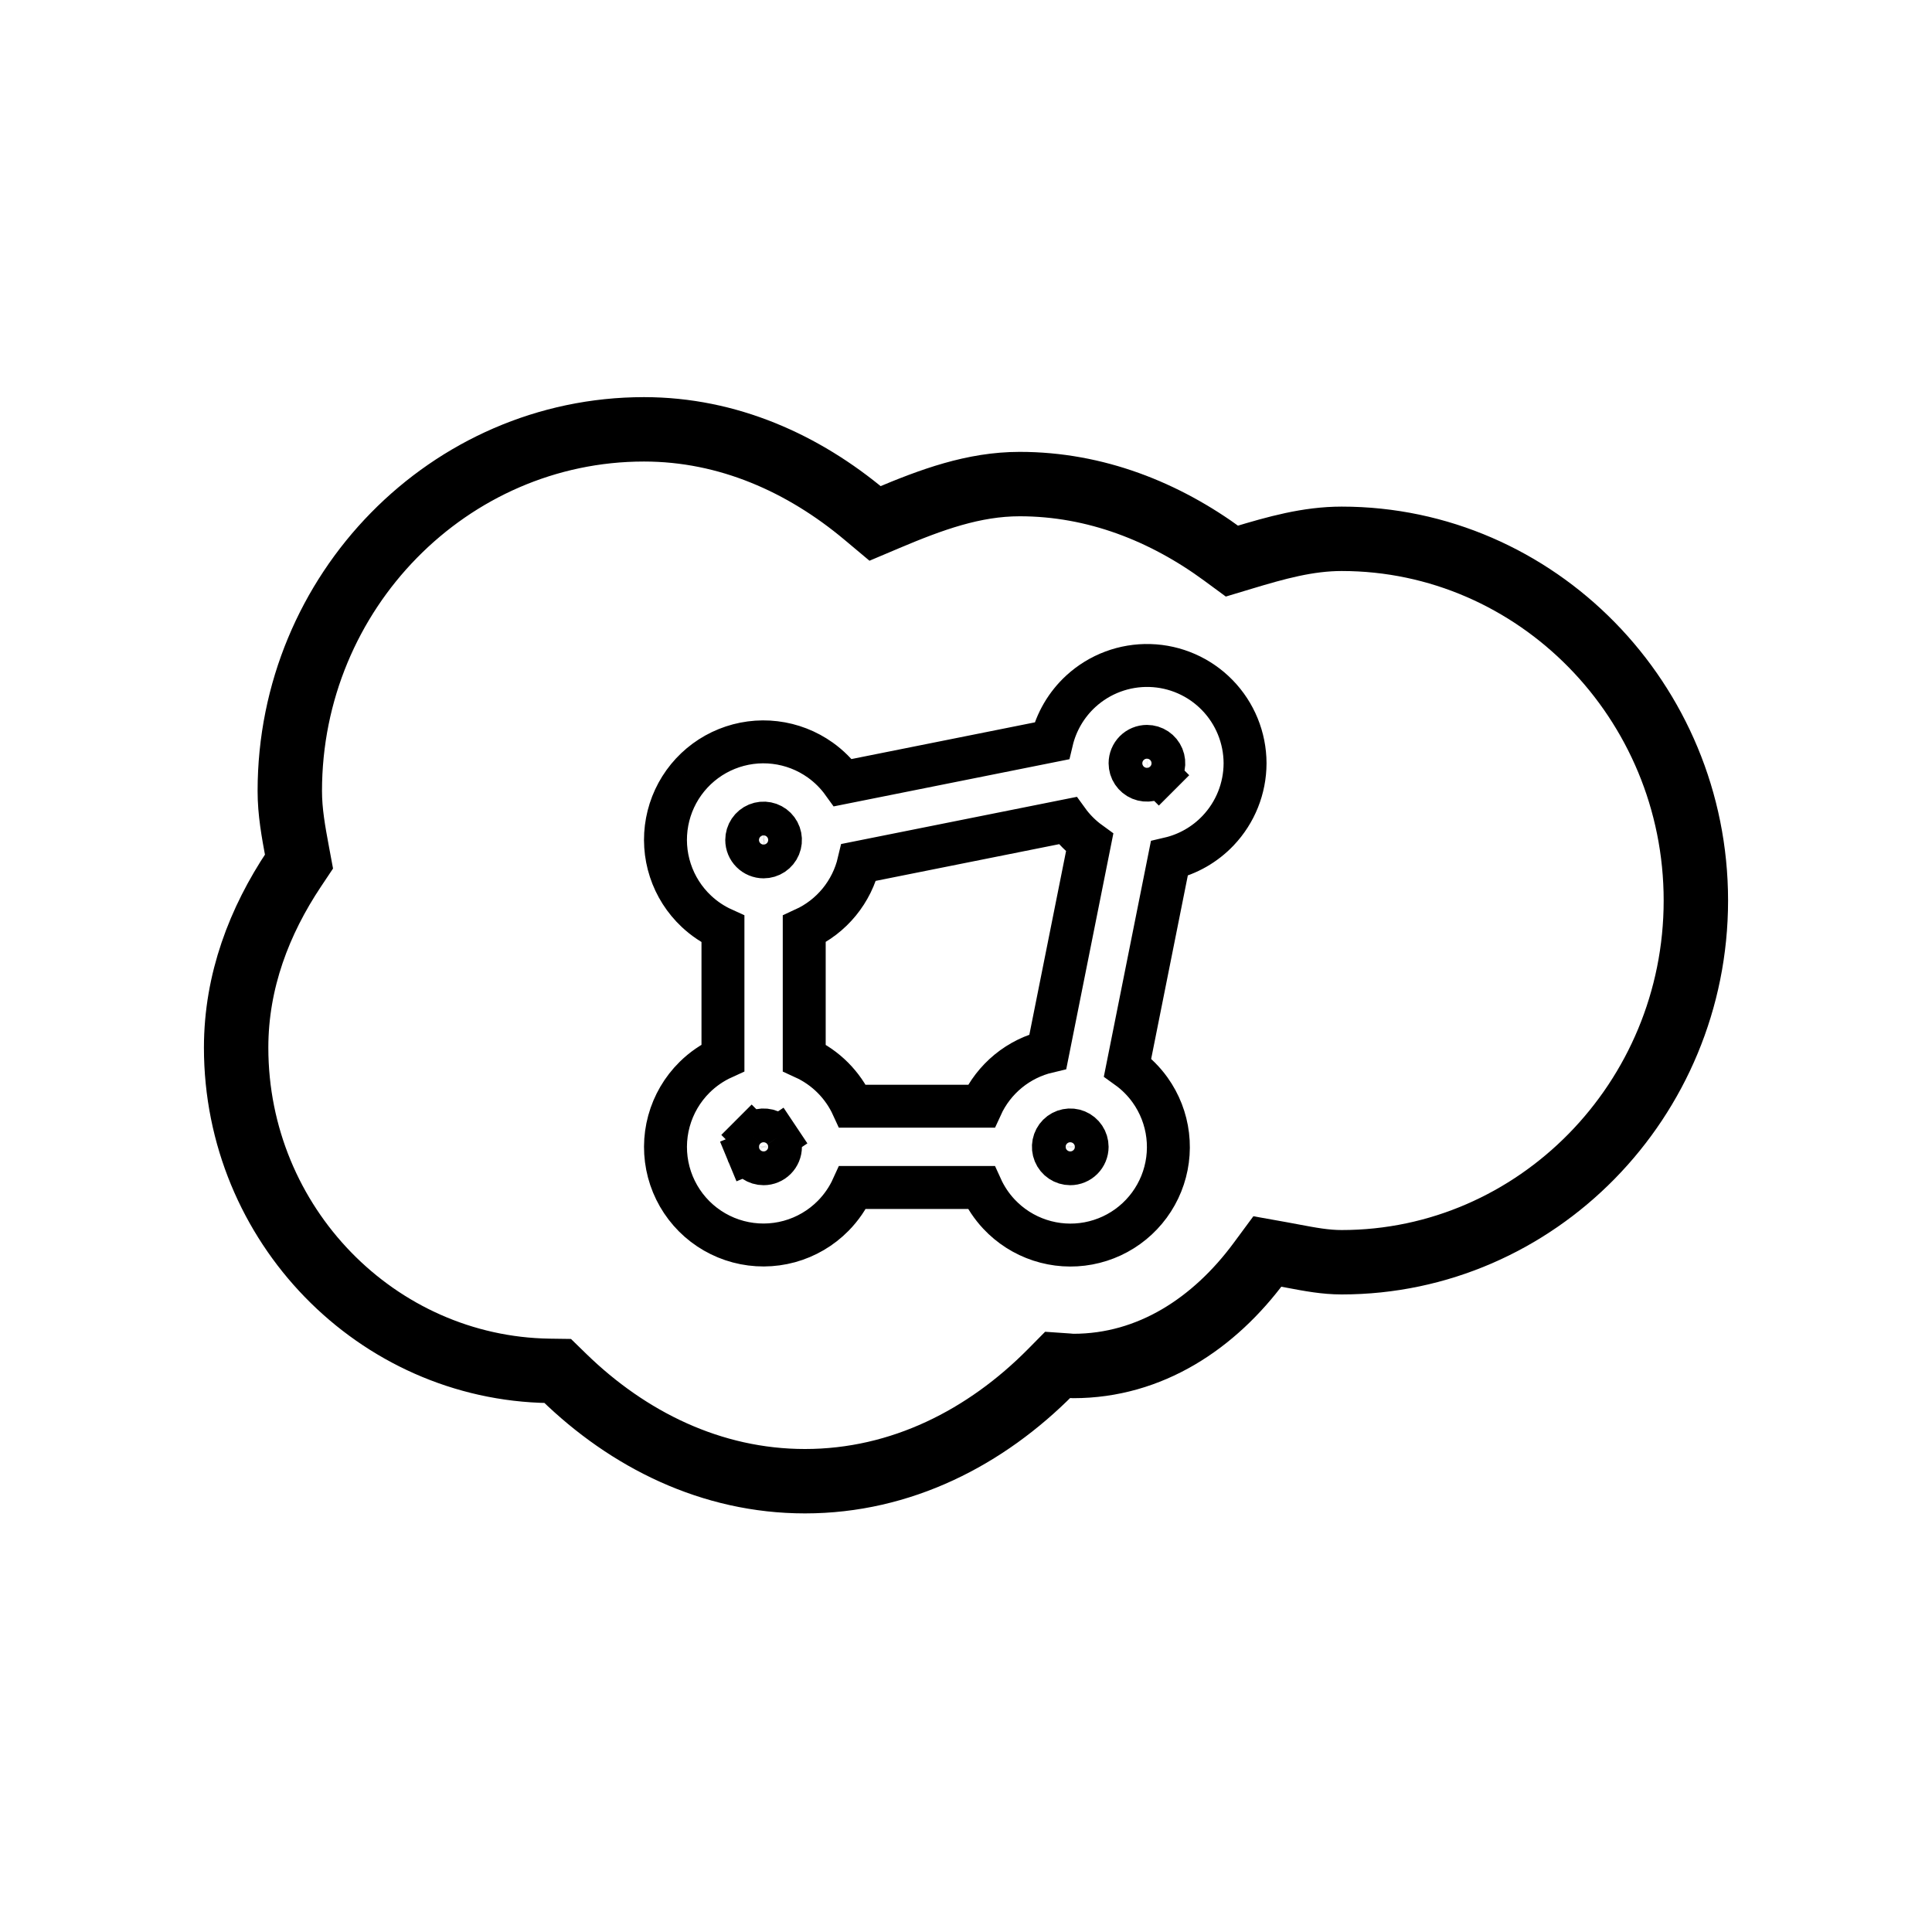
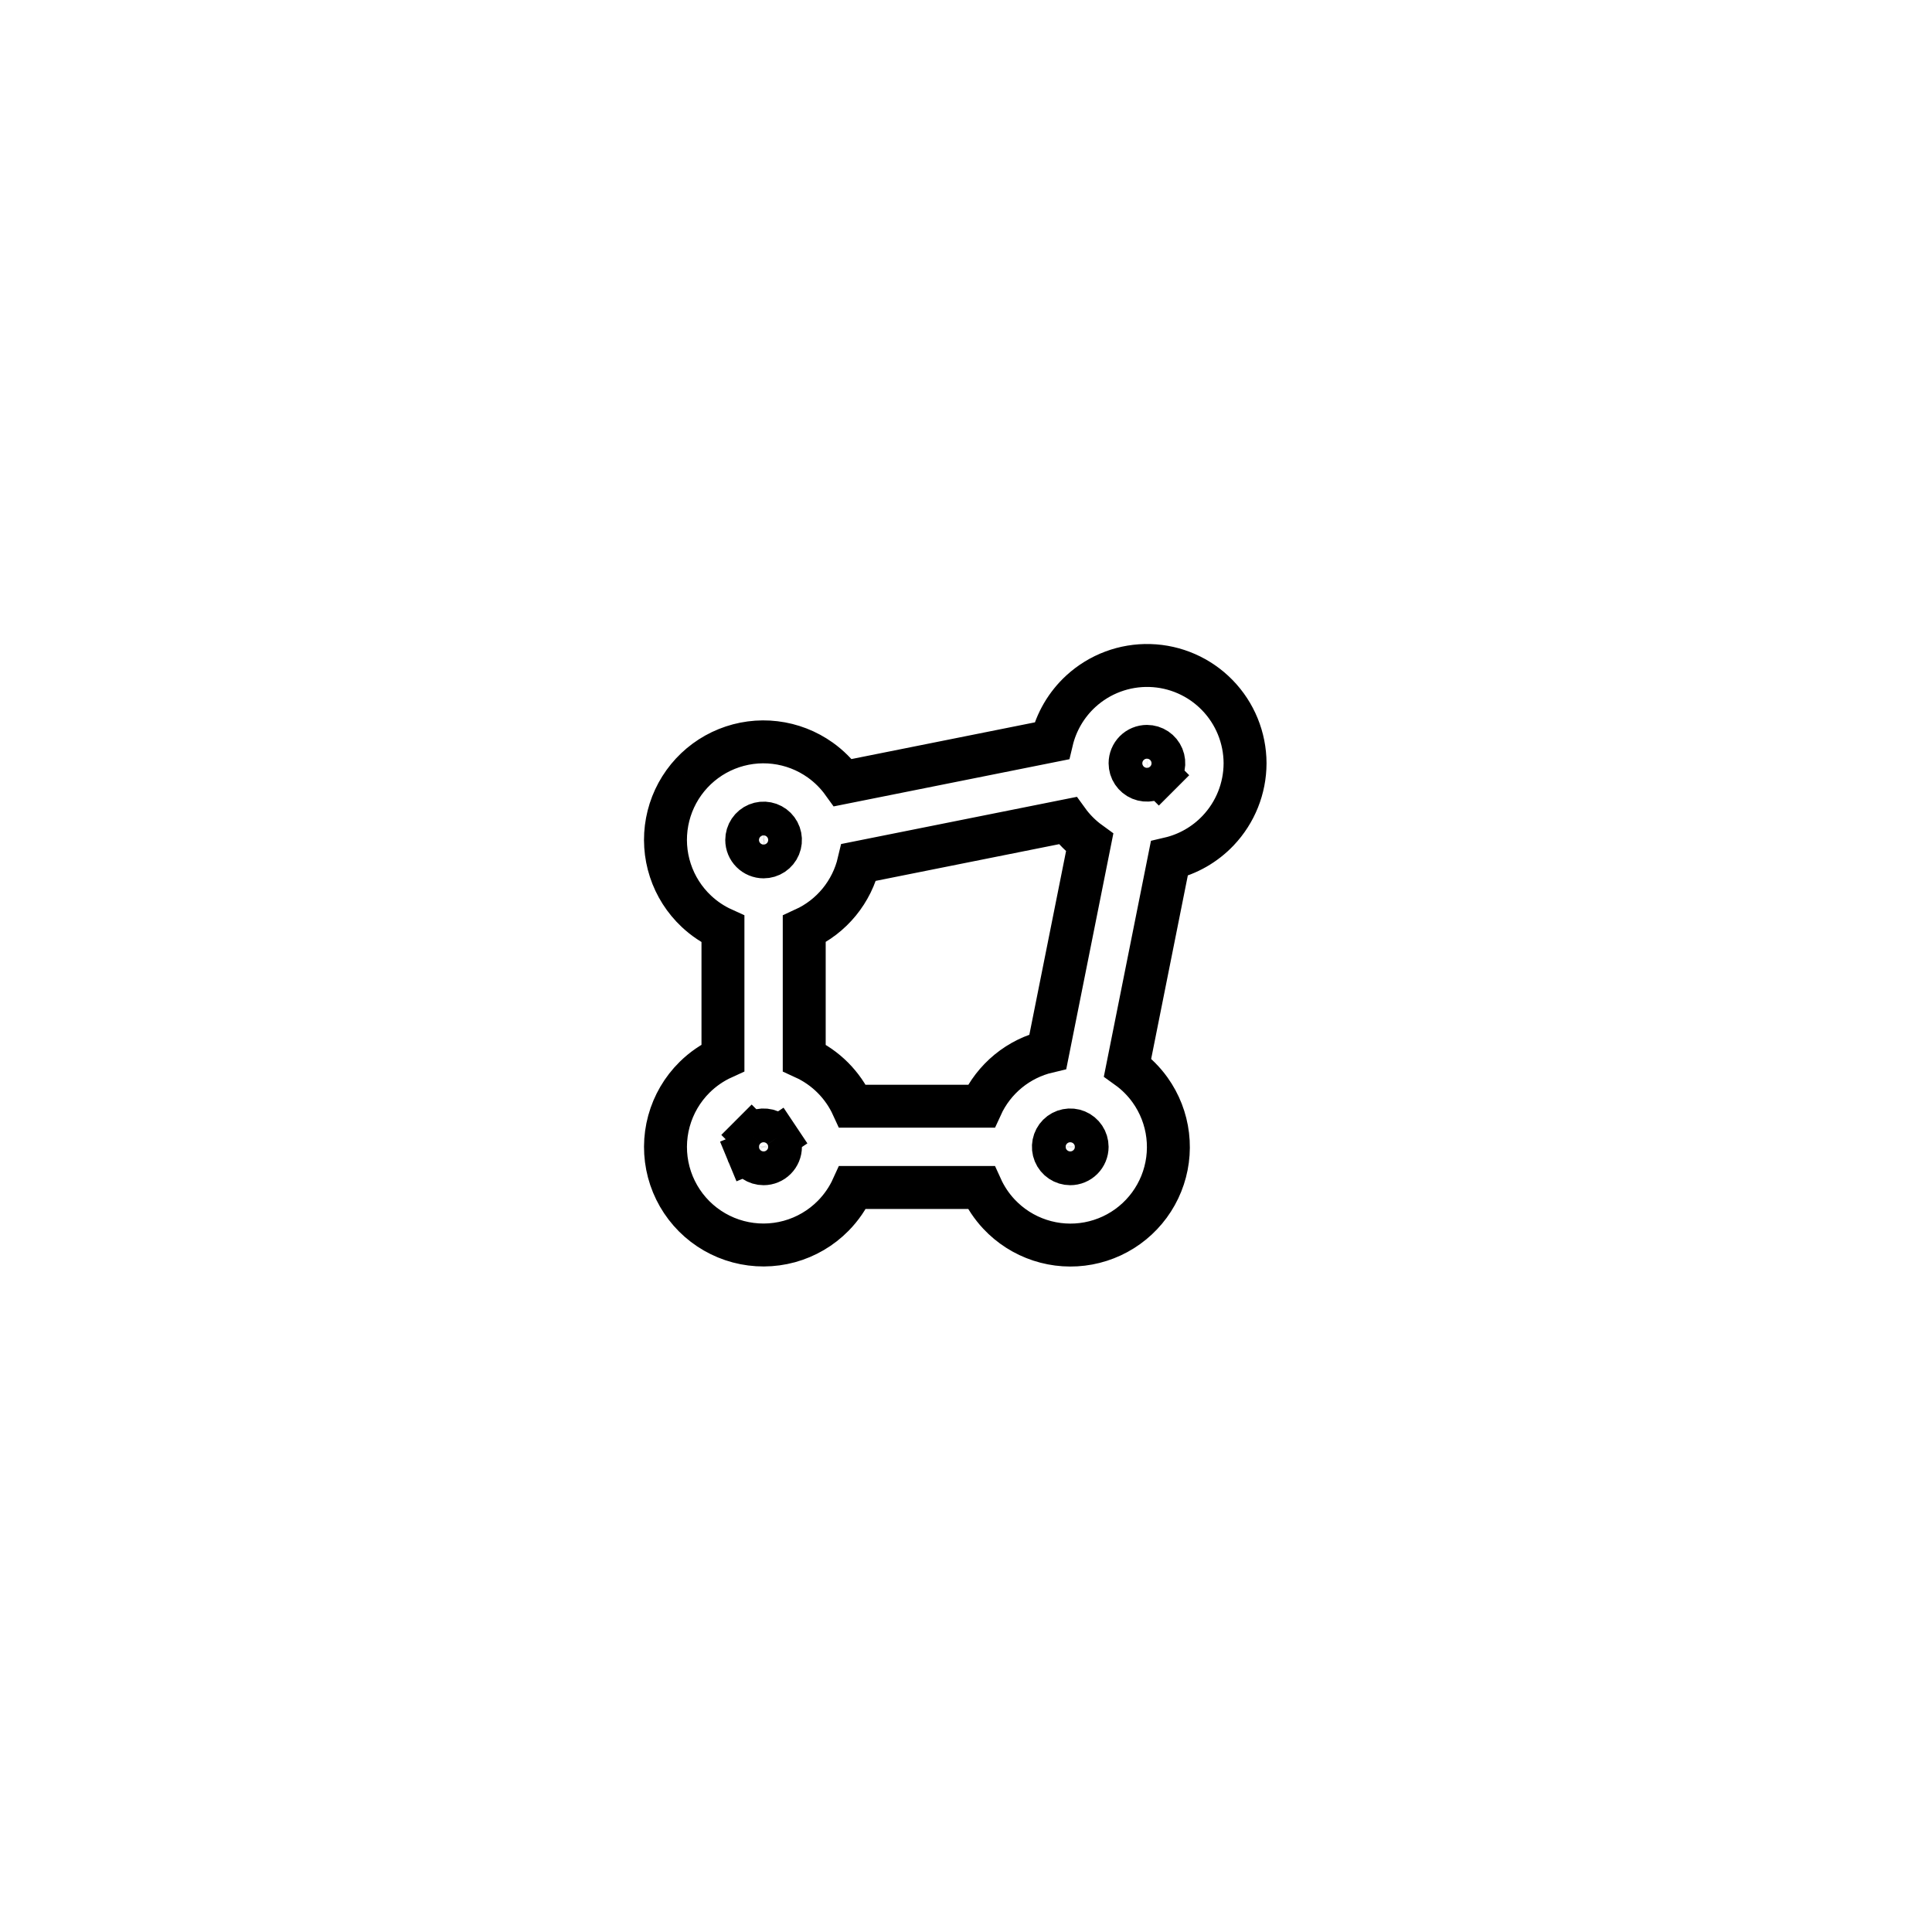
<svg xmlns="http://www.w3.org/2000/svg" width="180" height="180" viewBox="0 0 180 180" fill="none">
-   <path d="M80.591 47.979L81.528 48.764L82.653 48.288C86.777 46.546 90.712 45.1 95 45.1C102.075 45.1 108.525 47.682 113.971 51.683L114.776 52.275L115.732 51.987C118.912 51.029 121.856 50.2 125 50.2C143.133 50.2 158 65.307 158 83.9C158 102.493 143.133 117.6 125 117.6C123.481 117.6 122.084 117.336 120.48 117.034C120.101 116.962 119.71 116.888 119.303 116.815L118.08 116.596L117.342 117.595C113.139 123.28 107.178 127.265 100 127.265C99.872 127.265 99.831 127.261 99.805 127.259C99.772 127.256 99.757 127.254 99.685 127.248C99.653 127.245 99.618 127.241 99.578 127.238C99.541 127.235 99.499 127.232 99.453 127.228L98.538 127.165L97.894 127.817C91.861 133.911 83.969 138 75 138C66.268 138 58.521 134.119 52.53 128.285L51.96 127.73L51.165 127.719C35.113 127.48 22 114.111 22 97.609C22 91.397 24.168 85.799 27.404 80.945L27.855 80.269L27.706 79.47C27.332 77.459 27 75.64 27 73.7C27 55.107 41.867 40 60 40C67.835 40 74.855 43.174 80.591 47.979Z" stroke="black" stroke-width="6" />
  <path d="M113.407 64.757C115.063 66.456 115.993 68.733 116 71.106V71.117C115.994 73.449 115.096 75.691 113.491 77.382C112.254 78.686 110.67 79.587 108.942 79.99L105.053 99.452C105.86 100.031 106.57 100.741 107.152 101.555C108.045 102.804 108.609 104.257 108.791 105.782C108.974 107.306 108.77 108.851 108.197 110.276C107.625 111.7 106.702 112.957 105.516 113.93C104.329 114.904 102.916 115.562 101.407 115.844C99.898 116.127 98.343 116.024 96.885 115.545C95.426 115.067 94.112 114.228 93.064 113.107C92.381 112.376 91.825 111.54 91.415 110.635H79.44C78.998 111.608 78.388 112.5 77.633 113.267C76.504 114.416 75.091 115.244 73.537 115.67C71.984 116.095 70.346 116.101 68.789 115.688C67.232 115.275 65.813 114.458 64.674 113.319C63.536 112.179 62.719 110.759 62.306 109.202C61.894 107.645 61.9 106.006 62.325 104.453C62.75 102.899 63.578 101.485 64.725 100.355C65.492 99.6 66.384 98.989 67.356 98.547V86.561C66.452 86.151 65.618 85.594 64.888 84.91C63.768 83.861 62.931 82.547 62.454 81.089C61.976 79.631 61.874 78.076 62.156 76.567C62.438 75.059 63.095 73.646 64.067 72.459M113.407 64.757L111.982 66.146M113.407 64.757C111.751 63.058 109.499 62.07 107.128 62.004C104.756 61.937 102.452 62.797 100.703 64.4C99.348 65.643 98.408 67.258 97.989 69.025L78.535 72.918C77.955 72.111 77.246 71.402 76.433 70.82C75.185 69.928 73.733 69.364 72.209 69.182C70.686 68.999 69.142 69.204 67.718 69.777C66.295 70.35 65.04 71.272 64.067 72.459M64.067 72.459L65.615 73.727M107.968 72.225L109.382 73.639M107.968 72.225C107.748 72.445 107.468 72.595 107.163 72.655C106.859 72.716 106.543 72.685 106.256 72.566C105.969 72.447 105.724 72.245 105.551 71.986C105.378 71.728 105.286 71.424 105.286 71.113C105.286 70.695 105.452 70.295 105.747 69.999C106.042 69.704 106.442 69.539 106.858 69.538C107.168 69.538 107.472 69.63 107.73 69.803C107.988 69.976 108.19 70.221 108.309 70.509C108.428 70.797 108.459 71.113 108.398 71.419C108.338 71.724 108.188 72.005 107.968 72.225ZM70.031 105.735L68.617 104.322M70.031 105.735C70.251 105.515 70.531 105.366 70.836 105.305C71.14 105.244 71.456 105.275 71.743 105.394C72.03 105.513 72.276 105.715 72.448 105.974M70.031 105.735C69.811 105.955 69.662 106.236 69.601 106.541C69.54 106.847 69.571 107.163 69.69 107.451M72.448 105.974L74.112 104.863M72.448 105.974C72.621 106.232 72.713 106.536 72.714 106.847C72.713 107.265 72.547 107.666 72.252 107.961C71.957 108.256 71.557 108.422 71.141 108.422C70.831 108.422 70.527 108.33 70.269 108.157C70.011 107.985 69.809 107.739 69.69 107.451M69.69 107.451L67.853 108.212M70.032 79.371C69.737 79.076 69.571 78.676 69.571 78.258C69.571 77.947 69.663 77.643 69.836 77.384C70.009 77.125 70.254 76.924 70.541 76.805C70.828 76.686 71.144 76.655 71.448 76.716C71.753 76.776 72.033 76.926 72.253 77.146C72.473 77.366 72.623 77.646 72.683 77.952C72.744 78.257 72.713 78.574 72.594 78.862C72.475 79.149 72.273 79.395 72.015 79.568C71.757 79.74 71.453 79.832 71.143 79.833C70.727 79.832 70.327 79.666 70.032 79.371ZM93.935 99.797C92.854 100.684 91.996 101.802 91.421 103.062H79.435C78.984 102.076 78.36 101.174 77.588 100.401C76.815 99.628 75.914 99.003 74.928 98.552V86.556C76.187 85.98 77.305 85.122 78.191 84.04C79.076 82.958 79.697 81.693 80.014 80.345L99.469 76.452C100.039 77.24 100.731 77.933 101.519 78.504L97.628 97.973C96.281 98.29 95.016 98.911 93.935 99.797ZM99.713 108.422C99.403 108.422 99.099 108.33 98.841 108.157C98.583 107.985 98.381 107.739 98.262 107.451C98.143 107.163 98.112 106.847 98.173 106.541C98.234 106.236 98.383 105.955 98.603 105.735C98.823 105.515 99.103 105.366 99.408 105.305C99.712 105.244 100.028 105.275 100.315 105.394C100.602 105.513 100.848 105.715 101.02 105.974C101.193 106.232 101.285 106.536 101.286 106.847C101.285 107.265 101.119 107.665 100.824 107.961C100.529 108.256 100.129 108.422 99.713 108.422Z" stroke="black" stroke-width="4" />
</svg>